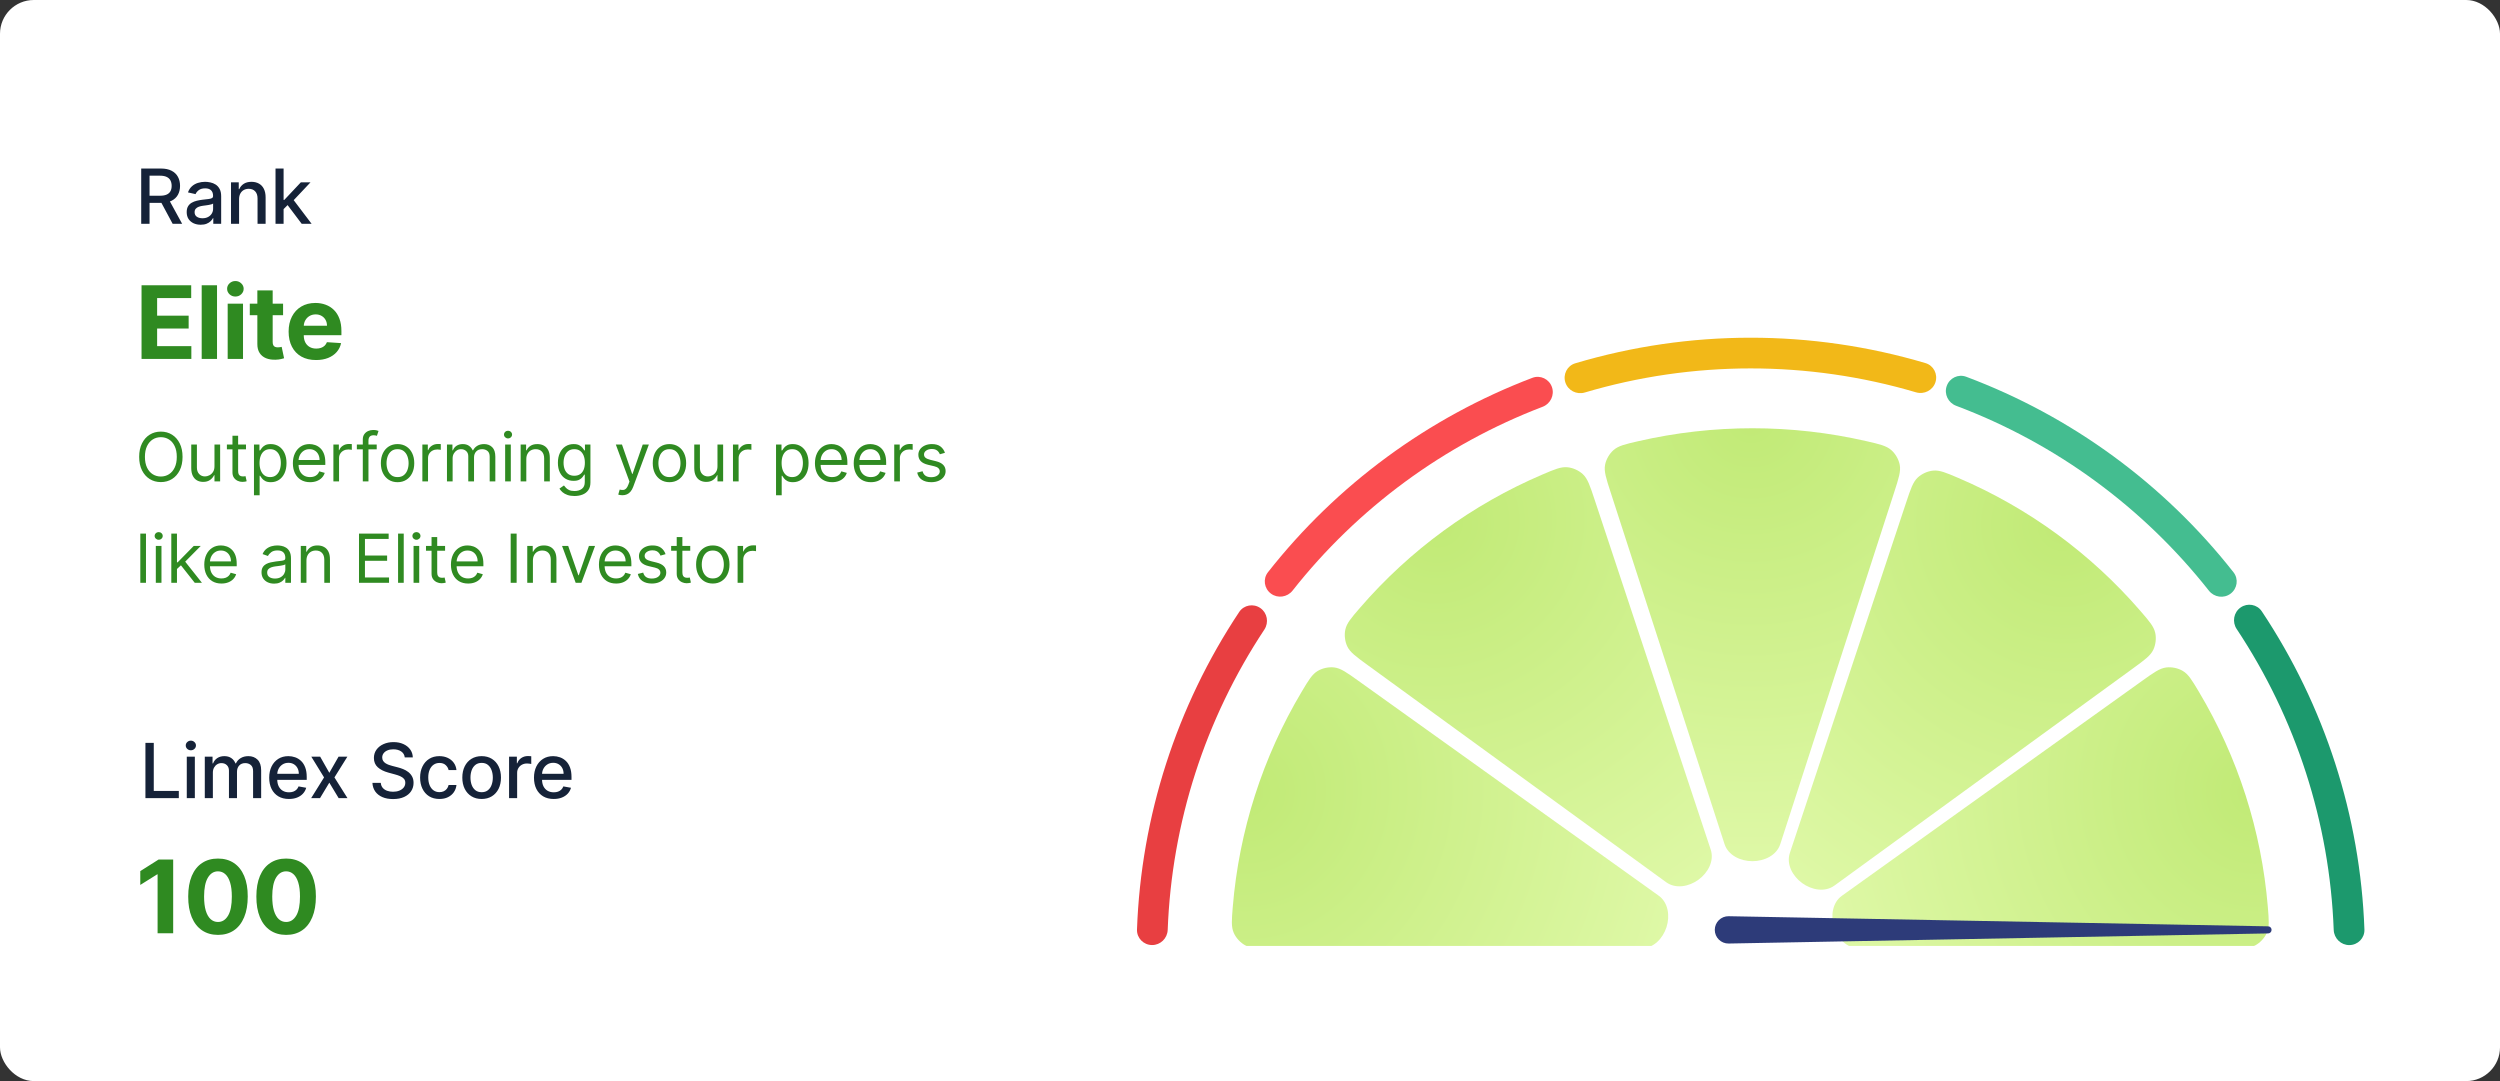
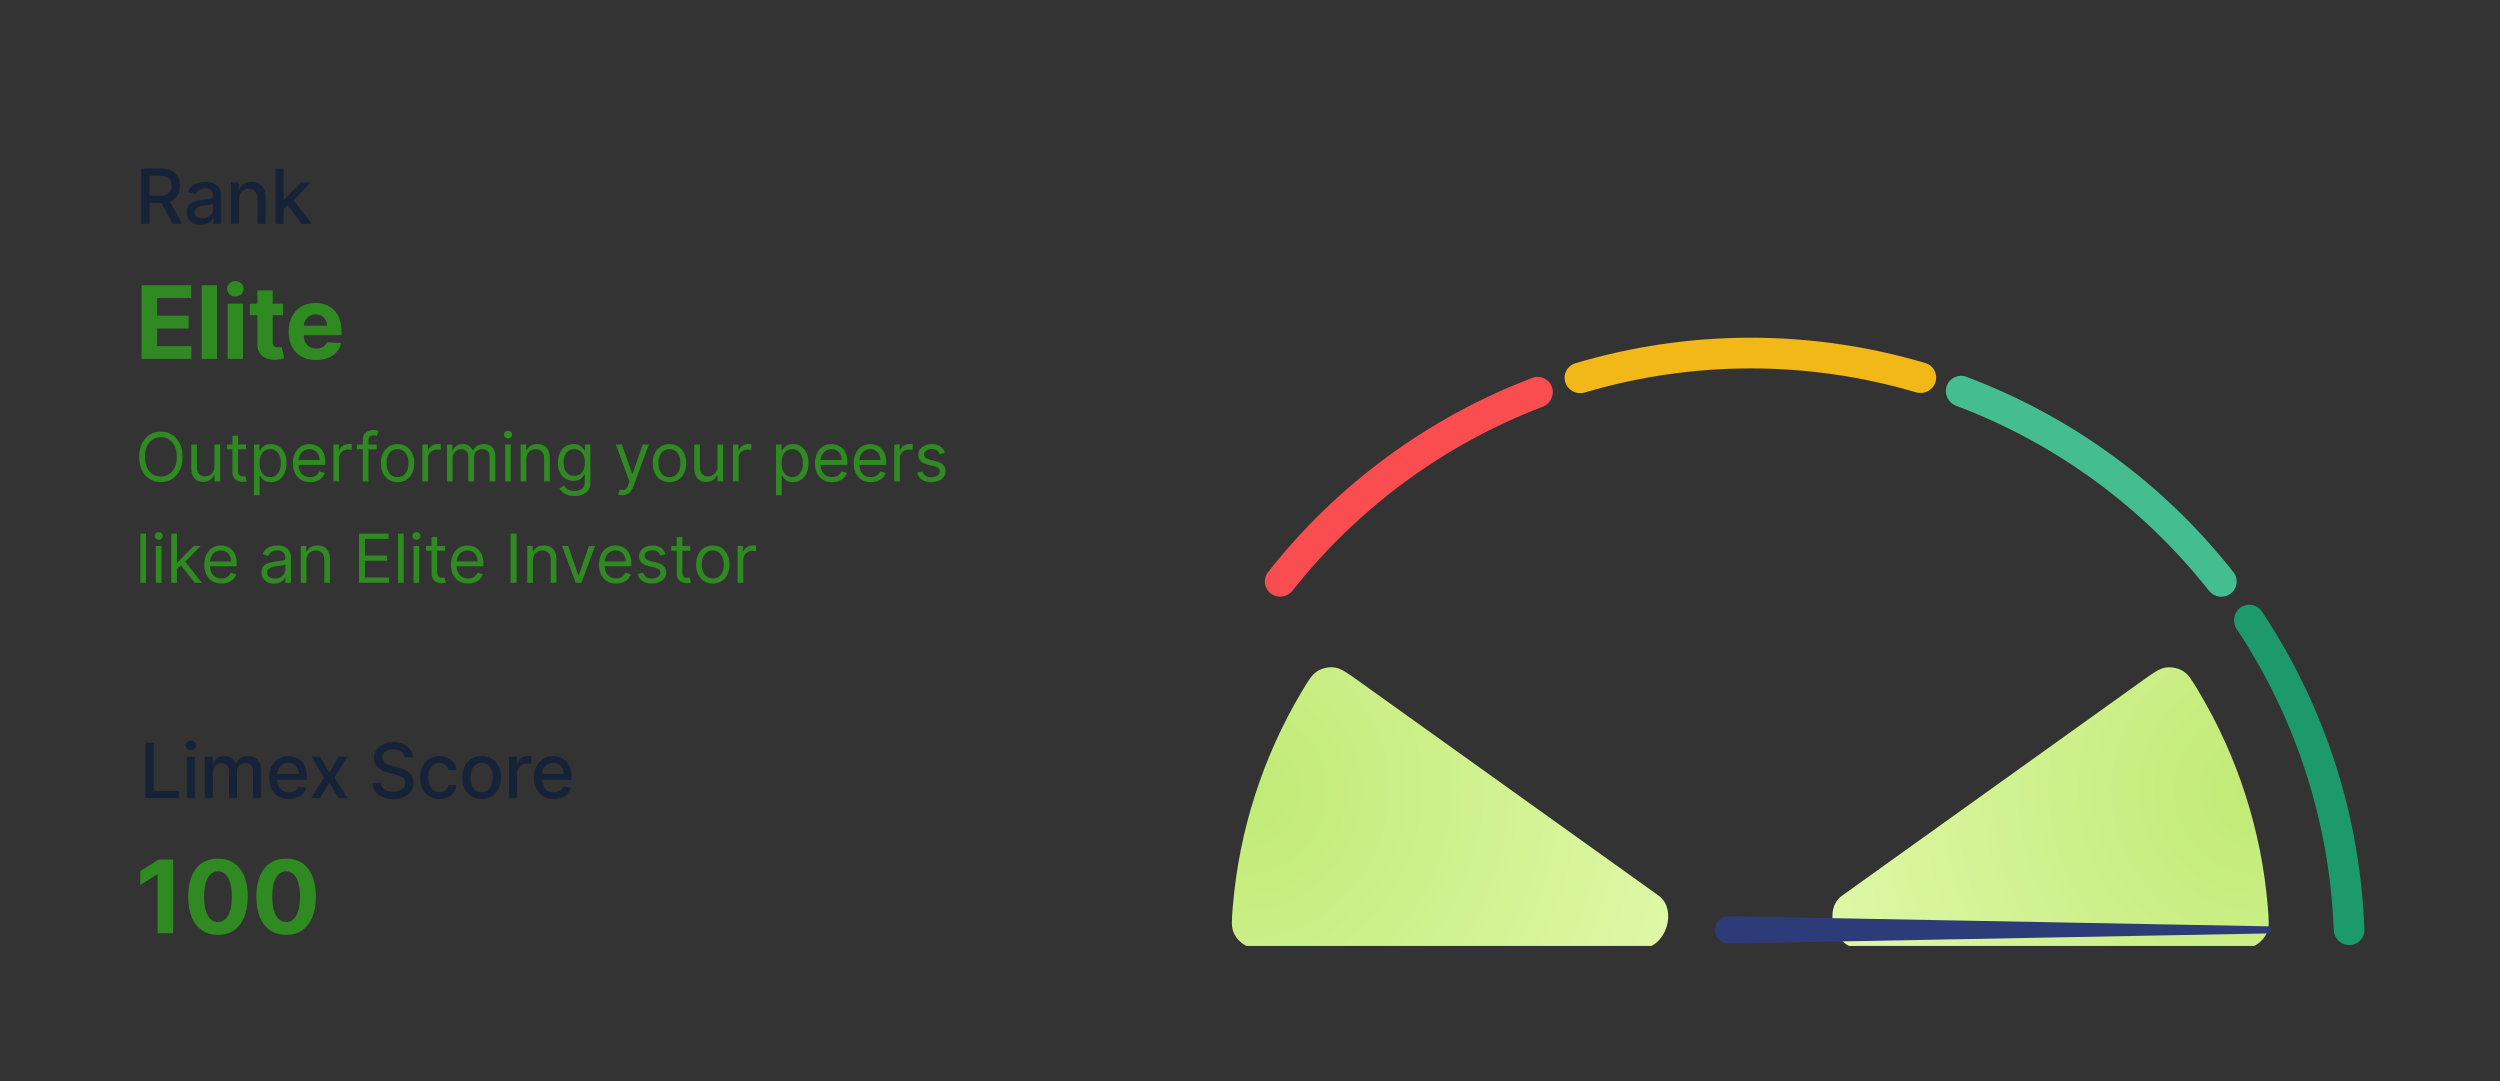
<svg xmlns="http://www.w3.org/2000/svg" width="592" height="256" viewBox="0 0 592 256" fill="none">
  <rect x="0" y="0" width="592" height="256" fill="#333333" stroke="none" />
-   <rect width="592" height="256" rx="8" fill="white" />
  <path d="M33.517 85V67.546H45.278V70.588H37.207V74.747H44.673V77.79H37.207V81.957H45.312V85H33.517ZM51.391 67.546V85H47.76V67.546H51.391ZM53.915 85V71.909H57.546V85H53.915ZM55.739 70.222C55.199 70.222 54.736 70.043 54.35 69.685C53.969 69.321 53.779 68.886 53.779 68.381C53.779 67.881 53.969 67.452 54.35 67.094C54.736 66.73 55.199 66.548 55.739 66.548C56.279 66.548 56.739 66.73 57.12 67.094C57.506 67.452 57.699 67.881 57.699 68.381C57.699 68.886 57.506 69.321 57.12 69.685C56.739 70.043 56.279 70.222 55.739 70.222ZM67.033 71.909V74.636H59.15V71.909H67.033ZM60.94 68.773H64.57V80.977C64.57 81.312 64.621 81.574 64.724 81.761C64.826 81.943 64.968 82.071 65.15 82.145C65.337 82.219 65.553 82.256 65.798 82.256C65.968 82.256 66.138 82.242 66.309 82.213C66.479 82.179 66.61 82.153 66.701 82.136L67.272 84.838C67.09 84.895 66.835 84.96 66.505 85.034C66.175 85.114 65.775 85.162 65.303 85.179C64.428 85.213 63.661 85.097 63.002 84.829C62.349 84.562 61.84 84.148 61.477 83.585C61.113 83.023 60.934 82.312 60.94 81.454V68.773ZM74.84 85.256C73.493 85.256 72.334 84.983 71.362 84.438C70.397 83.886 69.652 83.108 69.129 82.102C68.607 81.091 68.345 79.895 68.345 78.514C68.345 77.168 68.607 75.986 69.129 74.969C69.652 73.952 70.388 73.159 71.337 72.591C72.291 72.023 73.411 71.739 74.695 71.739C75.558 71.739 76.362 71.878 77.107 72.156C77.857 72.429 78.51 72.841 79.067 73.392C79.629 73.943 80.067 74.636 80.379 75.472C80.692 76.301 80.848 77.273 80.848 78.386V79.383H69.794V77.133H77.431C77.431 76.611 77.317 76.148 77.09 75.744C76.862 75.341 76.547 75.026 76.144 74.798C75.746 74.565 75.283 74.449 74.754 74.449C74.203 74.449 73.715 74.577 73.289 74.832C72.868 75.082 72.539 75.421 72.3 75.847C72.061 76.267 71.939 76.736 71.933 77.253V79.392C71.933 80.04 72.053 80.599 72.291 81.071C72.536 81.543 72.879 81.906 73.323 82.162C73.766 82.418 74.291 82.546 74.899 82.546C75.303 82.546 75.672 82.489 76.007 82.375C76.343 82.261 76.629 82.091 76.868 81.864C77.107 81.636 77.289 81.358 77.414 81.028L80.772 81.25C80.601 82.057 80.252 82.761 79.723 83.364C79.201 83.96 78.524 84.426 77.695 84.761C76.871 85.091 75.919 85.256 74.84 85.256Z" fill="#2F8A21" />
  <path d="M33.438 53V39.909H38.104C39.119 39.909 39.96 40.084 40.629 40.433C41.303 40.783 41.805 41.266 42.138 41.884C42.47 42.498 42.636 43.207 42.636 44.013C42.636 44.814 42.468 45.519 42.131 46.129C41.799 46.734 41.296 47.205 40.623 47.541C39.954 47.878 39.112 48.046 38.098 48.046H34.563V46.346H37.919C38.558 46.346 39.078 46.254 39.479 46.071C39.883 45.888 40.18 45.621 40.367 45.272C40.555 44.923 40.648 44.503 40.648 44.013C40.648 43.519 40.553 43.09 40.361 42.728C40.173 42.366 39.877 42.089 39.472 41.897C39.072 41.701 38.545 41.603 37.894 41.603H35.413V53H33.438ZM39.901 47.094L43.135 53H40.885L37.715 47.094H39.901ZM47.528 53.217C46.905 53.217 46.343 53.102 45.84 52.872C45.337 52.638 44.939 52.299 44.645 51.856C44.355 51.413 44.21 50.869 44.21 50.226C44.21 49.672 44.317 49.216 44.53 48.858C44.743 48.5 45.03 48.217 45.393 48.008C45.755 47.799 46.16 47.641 46.607 47.535C47.055 47.428 47.511 47.347 47.975 47.292C48.563 47.224 49.04 47.168 49.407 47.126C49.773 47.079 50.04 47.004 50.206 46.902C50.372 46.8 50.455 46.633 50.455 46.403V46.359C50.455 45.8 50.297 45.368 49.982 45.061C49.671 44.754 49.207 44.601 48.589 44.601C47.945 44.601 47.438 44.744 47.067 45.029C46.701 45.31 46.447 45.624 46.307 45.969L44.511 45.56C44.724 44.963 45.035 44.481 45.444 44.115C45.857 43.744 46.332 43.476 46.869 43.31C47.406 43.139 47.971 43.054 48.563 43.054C48.955 43.054 49.371 43.101 49.81 43.195C50.253 43.284 50.666 43.45 51.05 43.693C51.437 43.936 51.755 44.283 52.002 44.735C52.249 45.182 52.373 45.764 52.373 46.48V53H50.506V51.658H50.43C50.306 51.905 50.121 52.148 49.873 52.386C49.626 52.625 49.309 52.823 48.921 52.981C48.533 53.139 48.069 53.217 47.528 53.217ZM47.943 51.683C48.471 51.683 48.923 51.579 49.298 51.37C49.678 51.161 49.965 50.889 50.161 50.552C50.361 50.211 50.462 49.847 50.462 49.459V48.193C50.393 48.261 50.261 48.325 50.065 48.385C49.873 48.44 49.654 48.489 49.407 48.532C49.16 48.57 48.919 48.606 48.685 48.641C48.45 48.67 48.254 48.696 48.096 48.717C47.726 48.764 47.387 48.843 47.08 48.954C46.778 49.065 46.535 49.224 46.352 49.433C46.172 49.638 46.083 49.91 46.083 50.251C46.083 50.724 46.258 51.082 46.607 51.325C46.957 51.564 47.402 51.683 47.943 51.683ZM56.614 47.17V53H54.702V43.182H56.537V44.78H56.658C56.884 44.26 57.238 43.842 57.719 43.527C58.205 43.212 58.817 43.054 59.554 43.054C60.223 43.054 60.809 43.195 61.312 43.476C61.815 43.753 62.205 44.166 62.481 44.716C62.758 45.266 62.897 45.945 62.897 46.755V53H60.986V46.985C60.986 46.273 60.8 45.717 60.43 45.317C60.059 44.912 59.55 44.709 58.902 44.709C58.459 44.709 58.065 44.805 57.719 44.997C57.379 45.189 57.108 45.47 56.908 45.841C56.712 46.207 56.614 46.651 56.614 47.17ZM67.002 49.67L66.989 47.337H67.322L71.234 43.182H73.522L69.06 47.912H68.76L67.002 49.67ZM65.244 53V39.909H67.155V53H65.244ZM71.445 53L67.929 48.334L69.246 46.998L73.79 53H71.445Z" fill="#152238" />
  <path d="M43.227 108.182C43.227 109.409 43.006 110.47 42.562 111.364C42.119 112.258 41.511 112.947 40.739 113.432C39.966 113.917 39.083 114.159 38.091 114.159C37.099 114.159 36.216 113.917 35.443 113.432C34.67 112.947 34.062 112.258 33.619 111.364C33.176 110.47 32.955 109.409 32.955 108.182C32.955 106.955 33.176 105.894 33.619 105C34.062 104.106 34.67 103.417 35.443 102.932C36.216 102.447 37.099 102.205 38.091 102.205C39.083 102.205 39.966 102.447 40.739 102.932C41.511 103.417 42.119 104.106 42.562 105C43.006 105.894 43.227 106.955 43.227 108.182ZM41.864 108.182C41.864 107.174 41.695 106.324 41.358 105.631C41.025 104.938 40.572 104.413 40 104.057C39.432 103.701 38.795 103.523 38.091 103.523C37.386 103.523 36.748 103.701 36.176 104.057C35.608 104.413 35.155 104.938 34.818 105.631C34.485 106.324 34.318 107.174 34.318 108.182C34.318 109.189 34.485 110.04 34.818 110.733C35.155 111.426 35.608 111.951 36.176 112.307C36.748 112.663 37.386 112.841 38.091 112.841C38.795 112.841 39.432 112.663 40 112.307C40.572 111.951 41.025 111.426 41.358 110.733C41.695 110.04 41.864 109.189 41.864 108.182ZM50.787 110.432V105.273H52.128V114H50.787V112.523H50.696C50.491 112.966 50.173 113.343 49.741 113.653C49.309 113.96 48.764 114.114 48.105 114.114C47.559 114.114 47.075 113.994 46.65 113.756C46.226 113.513 45.893 113.15 45.65 112.665C45.408 112.176 45.287 111.561 45.287 110.818V105.273H46.628V110.727C46.628 111.364 46.806 111.871 47.162 112.25C47.522 112.629 47.98 112.818 48.537 112.818C48.87 112.818 49.209 112.733 49.554 112.562C49.902 112.392 50.194 112.131 50.429 111.778C50.667 111.426 50.787 110.977 50.787 110.432ZM58.251 105.273V106.409H53.728V105.273H58.251ZM55.047 103.182H56.388V111.5C56.388 111.879 56.442 112.163 56.552 112.352C56.666 112.538 56.81 112.663 56.984 112.727C57.162 112.788 57.35 112.818 57.547 112.818C57.694 112.818 57.816 112.811 57.91 112.795C58.005 112.777 58.081 112.761 58.138 112.75L58.41 113.955C58.319 113.989 58.192 114.023 58.029 114.057C57.867 114.095 57.66 114.114 57.41 114.114C57.031 114.114 56.66 114.032 56.297 113.869C55.937 113.706 55.638 113.458 55.399 113.125C55.164 112.792 55.047 112.371 55.047 111.864V103.182ZM60.14 117.273V105.273H61.436V106.659H61.595C61.693 106.508 61.83 106.314 62.004 106.08C62.182 105.841 62.436 105.629 62.765 105.443C63.099 105.254 63.549 105.159 64.117 105.159C64.852 105.159 65.5 105.343 66.061 105.71C66.621 106.078 67.059 106.598 67.373 107.273C67.688 107.947 67.845 108.742 67.845 109.659C67.845 110.583 67.688 111.384 67.373 112.062C67.059 112.737 66.623 113.259 66.066 113.631C65.51 113.998 64.867 114.182 64.14 114.182C63.58 114.182 63.131 114.089 62.794 113.903C62.456 113.714 62.197 113.5 62.015 113.261C61.833 113.019 61.693 112.818 61.595 112.659H61.481V117.273H60.14ZM61.458 109.636C61.458 110.295 61.555 110.877 61.748 111.381C61.941 111.881 62.224 112.273 62.595 112.557C62.966 112.837 63.42 112.977 63.958 112.977C64.519 112.977 64.987 112.83 65.362 112.534C65.74 112.235 66.025 111.833 66.214 111.33C66.407 110.822 66.504 110.258 66.504 109.636C66.504 109.023 66.409 108.47 66.22 107.977C66.034 107.481 65.752 107.089 65.373 106.801C64.998 106.509 64.526 106.364 63.958 106.364C63.413 106.364 62.955 106.502 62.583 106.778C62.212 107.051 61.932 107.434 61.742 107.926C61.553 108.415 61.458 108.985 61.458 109.636ZM73.421 114.182C72.58 114.182 71.855 113.996 71.245 113.625C70.639 113.25 70.171 112.727 69.842 112.057C69.516 111.383 69.353 110.598 69.353 109.705C69.353 108.811 69.516 108.023 69.842 107.341C70.171 106.655 70.63 106.121 71.217 105.739C71.808 105.352 72.497 105.159 73.285 105.159C73.739 105.159 74.188 105.235 74.632 105.386C75.075 105.538 75.478 105.784 75.842 106.125C76.205 106.462 76.495 106.909 76.711 107.466C76.927 108.023 77.035 108.708 77.035 109.523V110.091H70.308V108.932H75.671C75.671 108.439 75.573 108 75.376 107.614C75.183 107.227 74.906 106.922 74.546 106.699C74.19 106.475 73.77 106.364 73.285 106.364C72.751 106.364 72.289 106.496 71.898 106.761C71.512 107.023 71.215 107.364 71.007 107.784C70.798 108.205 70.694 108.655 70.694 109.136V109.909C70.694 110.568 70.808 111.127 71.035 111.585C71.266 112.04 71.586 112.386 71.995 112.625C72.404 112.86 72.88 112.977 73.421 112.977C73.773 112.977 74.092 112.928 74.376 112.83C74.664 112.727 74.912 112.576 75.12 112.375C75.328 112.17 75.489 111.917 75.603 111.614L76.898 111.977C76.762 112.417 76.533 112.803 76.211 113.136C75.889 113.466 75.491 113.723 75.018 113.909C74.544 114.091 74.012 114.182 73.421 114.182ZM78.947 114V105.273H80.242V106.591H80.333C80.492 106.159 80.78 105.809 81.197 105.54C81.613 105.271 82.083 105.136 82.606 105.136C82.704 105.136 82.827 105.138 82.975 105.142C83.123 105.146 83.234 105.152 83.31 105.159V106.523C83.265 106.511 83.161 106.494 82.998 106.472C82.839 106.445 82.67 106.432 82.492 106.432C82.068 106.432 81.689 106.521 81.356 106.699C81.026 106.873 80.765 107.116 80.572 107.426C80.382 107.733 80.288 108.083 80.288 108.477V114H78.947ZM89.205 105.273V106.409H84.501V105.273H89.205ZM85.91 114V104.068C85.91 103.568 86.027 103.152 86.262 102.818C86.497 102.485 86.802 102.235 87.177 102.068C87.552 101.902 87.947 101.818 88.364 101.818C88.694 101.818 88.963 101.845 89.171 101.898C89.379 101.951 89.535 102 89.637 102.045L89.251 103.205C89.182 103.182 89.088 103.153 88.966 103.119C88.849 103.085 88.694 103.068 88.501 103.068C88.057 103.068 87.737 103.18 87.54 103.403C87.347 103.627 87.251 103.955 87.251 104.386V114H85.91ZM94.142 114.182C93.355 114.182 92.663 113.994 92.069 113.619C91.478 113.244 91.016 112.72 90.682 112.045C90.353 111.371 90.188 110.583 90.188 109.682C90.188 108.773 90.353 107.979 90.682 107.301C91.016 106.623 91.478 106.097 92.069 105.722C92.663 105.347 93.355 105.159 94.142 105.159C94.93 105.159 95.62 105.347 96.21 105.722C96.805 106.097 97.267 106.623 97.597 107.301C97.93 107.979 98.097 108.773 98.097 109.682C98.097 110.583 97.93 111.371 97.597 112.045C97.267 112.72 96.805 113.244 96.21 113.619C95.62 113.994 94.93 114.182 94.142 114.182ZM94.142 112.977C94.741 112.977 95.233 112.824 95.62 112.517C96.006 112.21 96.292 111.807 96.478 111.307C96.663 110.807 96.756 110.265 96.756 109.682C96.756 109.098 96.663 108.555 96.478 108.051C96.292 107.547 96.006 107.14 95.62 106.83C95.233 106.519 94.741 106.364 94.142 106.364C93.544 106.364 93.051 106.519 92.665 106.83C92.279 107.14 91.993 107.547 91.807 108.051C91.621 108.555 91.529 109.098 91.529 109.682C91.529 110.265 91.621 110.807 91.807 111.307C91.993 111.807 92.279 112.21 92.665 112.517C93.051 112.824 93.544 112.977 94.142 112.977ZM100.016 114V105.273H101.311V106.591H101.402C101.561 106.159 101.849 105.809 102.266 105.54C102.682 105.271 103.152 105.136 103.675 105.136C103.773 105.136 103.896 105.138 104.044 105.142C104.192 105.146 104.304 105.152 104.379 105.159V106.523C104.334 106.511 104.23 106.494 104.067 106.472C103.908 106.445 103.739 106.432 103.561 106.432C103.137 106.432 102.758 106.521 102.425 106.699C102.095 106.873 101.834 107.116 101.641 107.426C101.451 107.733 101.357 108.083 101.357 108.477V114H100.016ZM105.841 114V105.273H107.136V106.636H107.25C107.432 106.17 107.725 105.809 108.131 105.551C108.536 105.29 109.023 105.159 109.591 105.159C110.167 105.159 110.646 105.29 111.028 105.551C111.415 105.809 111.716 106.17 111.932 106.636H112.023C112.246 106.186 112.581 105.828 113.028 105.562C113.475 105.294 114.011 105.159 114.636 105.159C115.417 105.159 116.055 105.403 116.551 105.892C117.047 106.377 117.295 107.133 117.295 108.159V114H115.955V108.159C115.955 107.515 115.778 107.055 115.426 106.778C115.074 106.502 114.659 106.364 114.182 106.364C113.568 106.364 113.093 106.549 112.756 106.92C112.419 107.288 112.25 107.754 112.25 108.318V114H110.886V108.023C110.886 107.527 110.725 107.127 110.403 106.824C110.081 106.517 109.667 106.364 109.159 106.364C108.811 106.364 108.485 106.456 108.182 106.642C107.883 106.828 107.64 107.085 107.455 107.415C107.273 107.741 107.182 108.117 107.182 108.545V114H105.841ZM119.619 114V105.273H120.96V114H119.619ZM120.301 103.818C120.04 103.818 119.814 103.729 119.625 103.551C119.439 103.373 119.346 103.159 119.346 102.909C119.346 102.659 119.439 102.445 119.625 102.267C119.814 102.089 120.04 102 120.301 102C120.562 102 120.786 102.089 120.971 102.267C121.161 102.445 121.256 102.659 121.256 102.909C121.256 103.159 121.161 103.373 120.971 103.551C120.786 103.729 120.562 103.818 120.301 103.818ZM124.629 108.75V114H123.288V105.273H124.583V106.636H124.697C124.902 106.193 125.212 105.837 125.629 105.568C126.046 105.295 126.583 105.159 127.243 105.159C127.833 105.159 128.351 105.28 128.794 105.523C129.237 105.761 129.582 106.125 129.828 106.614C130.074 107.098 130.197 107.712 130.197 108.455V114H128.856V108.545C128.856 107.86 128.678 107.326 128.322 106.943C127.966 106.557 127.477 106.364 126.856 106.364C126.428 106.364 126.046 106.456 125.708 106.642C125.375 106.828 125.112 107.098 124.919 107.455C124.726 107.811 124.629 108.242 124.629 108.75ZM136.042 117.455C135.394 117.455 134.838 117.371 134.372 117.205C133.906 117.042 133.518 116.826 133.207 116.557C132.9 116.292 132.656 116.008 132.474 115.705L133.542 114.955C133.663 115.114 133.817 115.295 134.002 115.5C134.188 115.708 134.442 115.888 134.764 116.04C135.089 116.195 135.516 116.273 136.042 116.273C136.747 116.273 137.328 116.102 137.786 115.761C138.245 115.42 138.474 114.886 138.474 114.159V112.386H138.36C138.262 112.545 138.122 112.742 137.94 112.977C137.762 113.208 137.504 113.415 137.167 113.597C136.834 113.775 136.383 113.864 135.815 113.864C135.11 113.864 134.478 113.697 133.917 113.364C133.36 113.03 132.919 112.545 132.593 111.909C132.271 111.273 132.11 110.5 132.11 109.591C132.11 108.697 132.268 107.919 132.582 107.256C132.896 106.589 133.334 106.074 133.894 105.71C134.455 105.343 135.103 105.159 135.838 105.159C136.406 105.159 136.857 105.254 137.19 105.443C137.527 105.629 137.785 105.841 137.963 106.08C138.144 106.314 138.285 106.508 138.383 106.659H138.519V105.273H139.815V114.25C139.815 115 139.644 115.61 139.303 116.08C138.966 116.553 138.512 116.9 137.94 117.119C137.372 117.343 136.739 117.455 136.042 117.455ZM135.997 112.659C136.535 112.659 136.989 112.536 137.36 112.29C137.732 112.044 138.014 111.689 138.207 111.227C138.4 110.765 138.497 110.212 138.497 109.568C138.497 108.939 138.402 108.384 138.213 107.903C138.023 107.422 137.743 107.045 137.372 106.773C137 106.5 136.542 106.364 135.997 106.364C135.428 106.364 134.955 106.508 134.576 106.795C134.201 107.083 133.919 107.47 133.73 107.955C133.544 108.439 133.451 108.977 133.451 109.568C133.451 110.174 133.546 110.71 133.735 111.176C133.928 111.638 134.213 112.002 134.588 112.267C134.966 112.528 135.436 112.659 135.997 112.659ZM147.377 117.273C147.15 117.273 146.947 117.254 146.769 117.216C146.591 117.182 146.468 117.148 146.4 117.114L146.741 115.932C147.066 116.015 147.354 116.045 147.604 116.023C147.854 116 148.076 115.888 148.269 115.688C148.466 115.491 148.646 115.17 148.809 114.727L149.059 114.045L145.832 105.273H147.286L149.695 112.227H149.786L152.195 105.273H153.65L149.945 115.273C149.779 115.723 149.572 116.097 149.326 116.392C149.08 116.691 148.794 116.913 148.468 117.057C148.146 117.201 147.782 117.273 147.377 117.273ZM158.525 114.182C157.737 114.182 157.045 113.994 156.451 113.619C155.86 113.244 155.398 112.72 155.064 112.045C154.735 111.371 154.57 110.583 154.57 109.682C154.57 108.773 154.735 107.979 155.064 107.301C155.398 106.623 155.86 106.097 156.451 105.722C157.045 105.347 157.737 105.159 158.525 105.159C159.312 105.159 160.002 105.347 160.593 105.722C161.187 106.097 161.65 106.623 161.979 107.301C162.312 107.979 162.479 108.773 162.479 109.682C162.479 110.583 162.312 111.371 161.979 112.045C161.65 112.72 161.187 113.244 160.593 113.619C160.002 113.994 159.312 114.182 158.525 114.182ZM158.525 112.977C159.123 112.977 159.616 112.824 160.002 112.517C160.388 112.21 160.674 111.807 160.86 111.307C161.045 110.807 161.138 110.265 161.138 109.682C161.138 109.098 161.045 108.555 160.86 108.051C160.674 107.547 160.388 107.14 160.002 106.83C159.616 106.519 159.123 106.364 158.525 106.364C157.926 106.364 157.434 106.519 157.047 106.83C156.661 107.14 156.375 107.547 156.189 108.051C156.004 108.555 155.911 109.098 155.911 109.682C155.911 110.265 156.004 110.807 156.189 111.307C156.375 111.807 156.661 112.21 157.047 112.517C157.434 112.824 157.926 112.977 158.525 112.977ZM169.898 110.432V105.273H171.239V114H169.898V112.523H169.807C169.603 112.966 169.284 113.343 168.853 113.653C168.421 113.96 167.875 114.114 167.216 114.114C166.671 114.114 166.186 113.994 165.762 113.756C165.337 113.513 165.004 113.15 164.762 112.665C164.519 112.176 164.398 111.561 164.398 110.818V105.273H165.739V110.727C165.739 111.364 165.917 111.871 166.273 112.25C166.633 112.629 167.091 112.818 167.648 112.818C167.981 112.818 168.32 112.733 168.665 112.562C169.014 112.392 169.305 112.131 169.54 111.778C169.779 111.426 169.898 110.977 169.898 110.432ZM173.567 114V105.273H174.862V106.591H174.953C175.112 106.159 175.4 105.809 175.817 105.54C176.234 105.271 176.703 105.136 177.226 105.136C177.324 105.136 177.448 105.138 177.595 105.142C177.743 105.146 177.855 105.152 177.931 105.159V106.523C177.885 106.511 177.781 106.494 177.618 106.472C177.459 106.445 177.29 106.432 177.112 106.432C176.688 106.432 176.309 106.521 175.976 106.699C175.646 106.873 175.385 107.116 175.192 107.426C175.003 107.733 174.908 108.083 174.908 108.477V114H173.567ZM183.764 117.273V105.273H185.059V106.659H185.219C185.317 106.508 185.453 106.314 185.628 106.08C185.806 105.841 186.059 105.629 186.389 105.443C186.722 105.254 187.173 105.159 187.741 105.159C188.476 105.159 189.124 105.343 189.684 105.71C190.245 106.078 190.683 106.598 190.997 107.273C191.311 107.947 191.469 108.742 191.469 109.659C191.469 110.583 191.311 111.384 190.997 112.062C190.683 112.737 190.247 113.259 189.69 113.631C189.133 113.998 188.491 114.182 187.764 114.182C187.203 114.182 186.755 114.089 186.417 113.903C186.08 113.714 185.821 113.5 185.639 113.261C185.457 113.019 185.317 112.818 185.219 112.659H185.105V117.273H183.764ZM185.082 109.636C185.082 110.295 185.179 110.877 185.372 111.381C185.565 111.881 185.847 112.273 186.219 112.557C186.59 112.837 187.044 112.977 187.582 112.977C188.143 112.977 188.611 112.83 188.986 112.534C189.364 112.235 189.648 111.833 189.838 111.33C190.031 110.822 190.128 110.258 190.128 109.636C190.128 109.023 190.033 108.47 189.844 107.977C189.658 107.481 189.376 107.089 188.997 106.801C188.622 106.509 188.15 106.364 187.582 106.364C187.037 106.364 186.578 106.502 186.207 106.778C185.836 107.051 185.556 107.434 185.366 107.926C185.177 108.415 185.082 108.985 185.082 109.636ZM197.045 114.182C196.204 114.182 195.479 113.996 194.869 113.625C194.263 113.25 193.795 112.727 193.466 112.057C193.14 111.383 192.977 110.598 192.977 109.705C192.977 108.811 193.14 108.023 193.466 107.341C193.795 106.655 194.253 106.121 194.841 105.739C195.431 105.352 196.121 105.159 196.909 105.159C197.363 105.159 197.812 105.235 198.255 105.386C198.699 105.538 199.102 105.784 199.466 106.125C199.829 106.462 200.119 106.909 200.335 107.466C200.551 108.023 200.659 108.708 200.659 109.523V110.091H193.931V108.932H199.295C199.295 108.439 199.197 108 199 107.614C198.806 107.227 198.53 106.922 198.17 106.699C197.814 106.475 197.394 106.364 196.909 106.364C196.375 106.364 195.913 106.496 195.522 106.761C195.136 107.023 194.839 107.364 194.63 107.784C194.422 108.205 194.318 108.655 194.318 109.136V109.909C194.318 110.568 194.431 111.127 194.659 111.585C194.89 112.04 195.21 112.386 195.619 112.625C196.028 112.86 196.503 112.977 197.045 112.977C197.397 112.977 197.716 112.928 198 112.83C198.288 112.727 198.536 112.576 198.744 112.375C198.952 112.17 199.113 111.917 199.227 111.614L200.522 111.977C200.386 112.417 200.157 112.803 199.835 113.136C199.513 113.466 199.115 113.723 198.642 113.909C198.168 114.091 197.636 114.182 197.045 114.182ZM206.23 114.182C205.389 114.182 204.663 113.996 204.053 113.625C203.447 113.25 202.98 112.727 202.65 112.057C202.324 111.383 202.161 110.598 202.161 109.705C202.161 108.811 202.324 108.023 202.65 107.341C202.98 106.655 203.438 106.121 204.025 105.739C204.616 105.352 205.305 105.159 206.093 105.159C206.548 105.159 206.997 105.235 207.44 105.386C207.883 105.538 208.286 105.784 208.65 106.125C209.014 106.462 209.303 106.909 209.519 107.466C209.735 108.023 209.843 108.708 209.843 109.523V110.091H203.116V108.932H208.48C208.48 108.439 208.381 108 208.184 107.614C207.991 107.227 207.714 106.922 207.355 106.699C206.999 106.475 206.578 106.364 206.093 106.364C205.559 106.364 205.097 106.496 204.707 106.761C204.321 107.023 204.023 107.364 203.815 107.784C203.607 108.205 203.502 108.655 203.502 109.136V109.909C203.502 110.568 203.616 111.127 203.843 111.585C204.074 112.04 204.394 112.386 204.803 112.625C205.213 112.86 205.688 112.977 206.23 112.977C206.582 112.977 206.9 112.928 207.184 112.83C207.472 112.727 207.72 112.576 207.928 112.375C208.137 112.17 208.298 111.917 208.411 111.614L209.707 111.977C209.571 112.417 209.341 112.803 209.019 113.136C208.697 113.466 208.3 113.723 207.826 113.909C207.353 114.091 206.821 114.182 206.23 114.182ZM211.755 114V105.273H213.05V106.591H213.141C213.3 106.159 213.588 105.809 214.005 105.54C214.422 105.271 214.891 105.136 215.414 105.136C215.513 105.136 215.636 105.138 215.783 105.142C215.931 105.146 216.043 105.152 216.119 105.159V106.523C216.073 106.511 215.969 106.494 215.806 106.472C215.647 106.445 215.479 106.432 215.3 106.432C214.876 106.432 214.497 106.521 214.164 106.699C213.835 106.873 213.573 107.116 213.38 107.426C213.191 107.733 213.096 108.083 213.096 108.477V114H211.755ZM223.762 107.227L222.557 107.568C222.482 107.367 222.37 107.172 222.222 106.983C222.078 106.79 221.881 106.631 221.631 106.506C221.381 106.381 221.061 106.318 220.671 106.318C220.137 106.318 219.692 106.441 219.336 106.688C218.984 106.93 218.807 107.239 218.807 107.614C218.807 107.947 218.929 108.21 219.171 108.403C219.413 108.597 219.792 108.758 220.307 108.886L221.603 109.205C222.383 109.394 222.965 109.684 223.347 110.074C223.73 110.46 223.921 110.958 223.921 111.568C223.921 112.068 223.777 112.515 223.489 112.909C223.205 113.303 222.807 113.614 222.296 113.841C221.785 114.068 221.19 114.182 220.512 114.182C219.622 114.182 218.885 113.989 218.302 113.602C217.718 113.216 217.349 112.652 217.194 111.909L218.467 111.591C218.588 112.061 218.817 112.413 219.154 112.648C219.495 112.883 219.94 113 220.489 113C221.114 113 221.61 112.867 221.978 112.602C222.349 112.333 222.535 112.011 222.535 111.636C222.535 111.333 222.429 111.08 222.217 110.875C222.004 110.667 221.679 110.511 221.239 110.409L219.785 110.068C218.985 109.879 218.398 109.585 218.023 109.188C217.652 108.786 217.467 108.284 217.467 107.682C217.467 107.189 217.605 106.754 217.881 106.375C218.162 105.996 218.542 105.699 219.023 105.483C219.508 105.267 220.057 105.159 220.671 105.159C221.535 105.159 222.213 105.348 222.705 105.727C223.201 106.106 223.554 106.606 223.762 107.227ZM34.568 126.364V138H33.227V126.364H34.568ZM36.896 138V129.273H38.237V138H36.896ZM37.578 127.818C37.317 127.818 37.091 127.729 36.902 127.551C36.716 127.373 36.623 127.159 36.623 126.909C36.623 126.659 36.716 126.445 36.902 126.267C37.091 126.089 37.317 126 37.578 126C37.839 126 38.063 126.089 38.248 126.267C38.438 126.445 38.532 126.659 38.532 126.909C38.532 127.159 38.438 127.373 38.248 127.551C38.063 127.729 37.839 127.818 37.578 127.818ZM41.815 134.818L41.792 133.159H42.065L45.883 129.273H47.542L43.474 133.386H43.361L41.815 134.818ZM40.565 138V126.364H41.906V138H40.565ZM46.111 138L42.701 133.682L43.656 132.75L47.815 138H46.111ZM52.44 138.182C51.599 138.182 50.874 137.996 50.264 137.625C49.658 137.25 49.19 136.727 48.86 136.057C48.535 135.383 48.372 134.598 48.372 133.705C48.372 132.811 48.535 132.023 48.86 131.341C49.19 130.655 49.648 130.121 50.235 129.739C50.826 129.352 51.516 129.159 52.303 129.159C52.758 129.159 53.207 129.235 53.65 129.386C54.093 129.538 54.497 129.784 54.86 130.125C55.224 130.462 55.514 130.909 55.73 131.466C55.946 132.023 56.053 132.708 56.053 133.523V134.091H49.326V132.932H54.69C54.69 132.439 54.591 132 54.394 131.614C54.201 131.227 53.925 130.922 53.565 130.699C53.209 130.475 52.788 130.364 52.303 130.364C51.769 130.364 51.307 130.496 50.917 130.761C50.531 131.023 50.233 131.364 50.025 131.784C49.817 132.205 49.713 132.655 49.713 133.136V133.909C49.713 134.568 49.826 135.127 50.053 135.585C50.285 136.04 50.605 136.386 51.014 136.625C51.423 136.86 51.898 136.977 52.44 136.977C52.792 136.977 53.11 136.928 53.394 136.83C53.682 136.727 53.93 136.576 54.139 136.375C54.347 136.17 54.508 135.917 54.622 135.614L55.917 135.977C55.781 136.417 55.552 136.803 55.23 137.136C54.908 137.466 54.51 137.723 54.036 137.909C53.563 138.091 53.031 138.182 52.44 138.182ZM64.906 138.205C64.352 138.205 63.85 138.1 63.4 137.892C62.949 137.68 62.591 137.375 62.326 136.977C62.061 136.576 61.928 136.091 61.928 135.523C61.928 135.023 62.027 134.617 62.224 134.307C62.421 133.992 62.684 133.746 63.013 133.568C63.343 133.39 63.707 133.258 64.104 133.17C64.506 133.08 64.909 133.008 65.314 132.955C65.845 132.886 66.275 132.835 66.604 132.801C66.938 132.763 67.18 132.701 67.332 132.614C67.487 132.527 67.564 132.375 67.564 132.159V132.114C67.564 131.553 67.411 131.117 67.104 130.807C66.801 130.496 66.341 130.341 65.724 130.341C65.084 130.341 64.582 130.481 64.218 130.761C63.854 131.042 63.599 131.341 63.451 131.659L62.178 131.205C62.406 130.674 62.709 130.261 63.087 129.966C63.47 129.667 63.886 129.458 64.337 129.341C64.792 129.22 65.239 129.159 65.678 129.159C65.959 129.159 66.281 129.193 66.644 129.261C67.011 129.326 67.366 129.46 67.707 129.665C68.051 129.869 68.337 130.178 68.564 130.591C68.792 131.004 68.906 131.557 68.906 132.25V138H67.564V136.818H67.496C67.406 137.008 67.254 137.21 67.042 137.426C66.83 137.642 66.547 137.826 66.195 137.977C65.843 138.129 65.413 138.205 64.906 138.205ZM65.11 137C65.64 137 66.087 136.896 66.451 136.688C66.818 136.479 67.095 136.21 67.281 135.881C67.47 135.551 67.564 135.205 67.564 134.841V133.614C67.508 133.682 67.383 133.744 67.189 133.801C67 133.854 66.781 133.902 66.531 133.943C66.284 133.981 66.044 134.015 65.809 134.045C65.578 134.072 65.39 134.095 65.246 134.114C64.898 134.159 64.572 134.233 64.269 134.335C63.97 134.434 63.727 134.583 63.542 134.784C63.36 134.981 63.269 135.25 63.269 135.591C63.269 136.057 63.441 136.409 63.786 136.648C64.135 136.883 64.576 137 65.11 137ZM72.566 132.75V138H71.225V129.273H72.52V130.636H72.634C72.838 130.193 73.149 129.837 73.566 129.568C73.983 129.295 74.52 129.159 75.179 129.159C75.77 129.159 76.287 129.28 76.731 129.523C77.174 129.761 77.519 130.125 77.765 130.614C78.011 131.098 78.134 131.712 78.134 132.455V138H76.793V132.545C76.793 131.86 76.615 131.326 76.259 130.943C75.903 130.557 75.414 130.364 74.793 130.364C74.365 130.364 73.983 130.456 73.645 130.642C73.312 130.828 73.049 131.098 72.856 131.455C72.662 131.811 72.566 132.242 72.566 132.75ZM85.01 138V126.364H92.033V127.614H86.419V131.545H91.669V132.795H86.419V136.75H92.124V138H85.01ZM95.604 126.364V138H94.263V126.364H95.604ZM97.932 138V129.273H99.273V138H97.932ZM98.614 127.818C98.352 127.818 98.127 127.729 97.937 127.551C97.752 127.373 97.659 127.159 97.659 126.909C97.659 126.659 97.752 126.445 97.937 126.267C98.127 126.089 98.352 126 98.614 126C98.875 126 99.098 126.089 99.284 126.267C99.473 126.445 99.568 126.659 99.568 126.909C99.568 127.159 99.473 127.373 99.284 127.551C99.098 127.729 98.875 127.818 98.614 127.818ZM105.396 129.273V130.409H100.873V129.273H105.396ZM102.191 127.182H103.532V135.5C103.532 135.879 103.587 136.163 103.697 136.352C103.811 136.538 103.955 136.663 104.129 136.727C104.307 136.788 104.494 136.818 104.691 136.818C104.839 136.818 104.96 136.811 105.055 136.795C105.15 136.777 105.226 136.761 105.282 136.75L105.555 137.955C105.464 137.989 105.337 138.023 105.174 138.057C105.012 138.095 104.805 138.114 104.555 138.114C104.176 138.114 103.805 138.032 103.441 137.869C103.082 137.706 102.782 137.458 102.544 137.125C102.309 136.792 102.191 136.371 102.191 135.864V127.182ZM110.85 138.182C110.009 138.182 109.284 137.996 108.674 137.625C108.068 137.25 107.6 136.727 107.271 136.057C106.945 135.383 106.782 134.598 106.782 133.705C106.782 132.811 106.945 132.023 107.271 131.341C107.6 130.655 108.059 130.121 108.646 129.739C109.237 129.352 109.926 129.159 110.714 129.159C111.169 129.159 111.617 129.235 112.061 129.386C112.504 129.538 112.907 129.784 113.271 130.125C113.634 130.462 113.924 130.909 114.14 131.466C114.356 132.023 114.464 132.708 114.464 133.523V134.091H107.737V132.932H113.1C113.1 132.439 113.002 132 112.805 131.614C112.612 131.227 112.335 130.922 111.975 130.699C111.619 130.475 111.199 130.364 110.714 130.364C110.18 130.364 109.718 130.496 109.328 130.761C108.941 131.023 108.644 131.364 108.436 131.784C108.227 132.205 108.123 132.655 108.123 133.136V133.909C108.123 134.568 108.237 135.127 108.464 135.585C108.695 136.04 109.015 136.386 109.424 136.625C109.833 136.86 110.309 136.977 110.85 136.977C111.203 136.977 111.521 136.928 111.805 136.83C112.093 136.727 112.341 136.576 112.549 136.375C112.758 136.17 112.919 135.917 113.032 135.614L114.328 135.977C114.191 136.417 113.962 136.803 113.64 137.136C113.318 137.466 112.92 137.723 112.447 137.909C111.973 138.091 111.441 138.182 110.85 138.182ZM122.339 126.364V138H120.93V126.364H122.339ZM126.195 132.75V138H124.854V129.273H126.15V130.636H126.263C126.468 130.193 126.778 129.837 127.195 129.568C127.612 129.295 128.15 129.159 128.809 129.159C129.4 129.159 129.917 129.28 130.36 129.523C130.803 129.761 131.148 130.125 131.394 130.614C131.64 131.098 131.763 131.712 131.763 132.455V138H130.422V132.545C130.422 131.86 130.244 131.326 129.888 130.943C129.532 130.557 129.044 130.364 128.422 130.364C127.994 130.364 127.612 130.456 127.275 130.642C126.941 130.828 126.678 131.098 126.485 131.455C126.292 131.811 126.195 132.242 126.195 132.75ZM140.909 129.273L137.682 138H136.318L133.091 129.273H134.546L136.955 136.227H137.046L139.455 129.273H140.909ZM145.898 138.182C145.057 138.182 144.332 137.996 143.722 137.625C143.116 137.25 142.648 136.727 142.318 136.057C141.993 135.383 141.83 134.598 141.83 133.705C141.83 132.811 141.993 132.023 142.318 131.341C142.648 130.655 143.106 130.121 143.693 129.739C144.284 129.352 144.974 129.159 145.761 129.159C146.216 129.159 146.665 129.235 147.108 129.386C147.551 129.538 147.955 129.784 148.318 130.125C148.682 130.462 148.972 130.909 149.188 131.466C149.404 132.023 149.511 132.708 149.511 133.523V134.091H142.784V132.932H148.148C148.148 132.439 148.049 132 147.852 131.614C147.659 131.227 147.383 130.922 147.023 130.699C146.667 130.475 146.246 130.364 145.761 130.364C145.227 130.364 144.765 130.496 144.375 130.761C143.989 131.023 143.691 131.364 143.483 131.784C143.275 132.205 143.171 132.655 143.171 133.136V133.909C143.171 134.568 143.284 135.127 143.511 135.585C143.743 136.04 144.063 136.386 144.472 136.625C144.881 136.86 145.356 136.977 145.898 136.977C146.25 136.977 146.568 136.928 146.852 136.83C147.14 136.727 147.388 136.576 147.597 136.375C147.805 136.17 147.966 135.917 148.08 135.614L149.375 135.977C149.239 136.417 149.01 136.803 148.688 137.136C148.366 137.466 147.968 137.723 147.494 137.909C147.021 138.091 146.489 138.182 145.898 138.182ZM157.605 131.227L156.401 131.568C156.325 131.367 156.213 131.172 156.065 130.983C155.921 130.79 155.724 130.631 155.474 130.506C155.224 130.381 154.904 130.318 154.514 130.318C153.98 130.318 153.535 130.441 153.179 130.688C152.827 130.93 152.651 131.239 152.651 131.614C152.651 131.947 152.772 132.21 153.014 132.403C153.257 132.597 153.635 132.758 154.151 132.886L155.446 133.205C156.226 133.394 156.808 133.684 157.19 134.074C157.573 134.46 157.764 134.958 157.764 135.568C157.764 136.068 157.62 136.515 157.332 136.909C157.048 137.303 156.651 137.614 156.139 137.841C155.628 138.068 155.033 138.182 154.355 138.182C153.465 138.182 152.728 137.989 152.145 137.602C151.562 137.216 151.192 136.652 151.037 135.909L152.31 135.591C152.431 136.061 152.66 136.413 152.997 136.648C153.338 136.883 153.783 137 154.332 137C154.957 137 155.454 136.867 155.821 136.602C156.192 136.333 156.378 136.011 156.378 135.636C156.378 135.333 156.272 135.08 156.06 134.875C155.848 134.667 155.522 134.511 155.082 134.409L153.628 134.068C152.829 133.879 152.241 133.585 151.866 133.188C151.495 132.786 151.31 132.284 151.31 131.682C151.31 131.189 151.448 130.754 151.724 130.375C152.005 129.996 152.385 129.699 152.866 129.483C153.351 129.267 153.901 129.159 154.514 129.159C155.378 129.159 156.056 129.348 156.548 129.727C157.044 130.106 157.397 130.606 157.605 131.227ZM163.45 129.273V130.409H158.927V129.273H163.45ZM160.246 127.182H161.586V135.5C161.586 135.879 161.641 136.163 161.751 136.352C161.865 136.538 162.009 136.663 162.183 136.727C162.361 136.788 162.549 136.818 162.746 136.818C162.893 136.818 163.014 136.811 163.109 136.795C163.204 136.777 163.28 136.761 163.336 136.75L163.609 137.955C163.518 137.989 163.391 138.023 163.229 138.057C163.066 138.095 162.859 138.114 162.609 138.114C162.23 138.114 161.859 138.032 161.496 137.869C161.136 137.706 160.836 137.458 160.598 137.125C160.363 136.792 160.246 136.371 160.246 135.864V127.182ZM168.791 138.182C168.003 138.182 167.312 137.994 166.717 137.619C166.126 137.244 165.664 136.72 165.331 136.045C165.001 135.371 164.836 134.583 164.836 133.682C164.836 132.773 165.001 131.979 165.331 131.301C165.664 130.623 166.126 130.097 166.717 129.722C167.312 129.347 168.003 129.159 168.791 129.159C169.579 129.159 170.268 129.347 170.859 129.722C171.454 130.097 171.916 130.623 172.245 131.301C172.579 131.979 172.745 132.773 172.745 133.682C172.745 134.583 172.579 135.371 172.245 136.045C171.916 136.72 171.454 137.244 170.859 137.619C170.268 137.994 169.579 138.182 168.791 138.182ZM168.791 136.977C169.389 136.977 169.882 136.824 170.268 136.517C170.654 136.21 170.94 135.807 171.126 135.307C171.312 134.807 171.404 134.265 171.404 133.682C171.404 133.098 171.312 132.555 171.126 132.051C170.94 131.547 170.654 131.14 170.268 130.83C169.882 130.519 169.389 130.364 168.791 130.364C168.192 130.364 167.7 130.519 167.314 130.83C166.927 131.14 166.641 131.547 166.456 132.051C166.27 132.555 166.177 133.098 166.177 133.682C166.177 134.265 166.27 134.807 166.456 135.307C166.641 135.807 166.927 136.21 167.314 136.517C167.7 136.824 168.192 136.977 168.791 136.977ZM174.664 138V129.273H175.96V130.591H176.051C176.21 130.159 176.498 129.809 176.914 129.54C177.331 129.271 177.801 129.136 178.323 129.136C178.422 129.136 178.545 129.138 178.693 129.142C178.84 129.146 178.952 129.152 179.028 129.159V130.523C178.982 130.511 178.878 130.494 178.715 130.472C178.556 130.445 178.388 130.432 178.21 130.432C177.785 130.432 177.407 130.521 177.073 130.699C176.744 130.873 176.482 131.116 176.289 131.426C176.1 131.733 176.005 132.083 176.005 132.477V138H174.664Z" fill="#2F8A21" />
  <path d="M41.008 203.545V221H37.318V207.048H37.216L33.219 209.554V206.281L37.54 203.545H41.008ZM51.617 221.384C50.151 221.378 48.889 221.017 47.833 220.301C46.782 219.585 45.972 218.548 45.404 217.19C44.841 215.832 44.563 214.199 44.568 212.29C44.568 210.386 44.85 208.764 45.412 207.423C45.98 206.082 46.79 205.062 47.841 204.364C48.898 203.659 50.157 203.307 51.617 203.307C53.077 203.307 54.333 203.659 55.384 204.364C56.441 205.068 57.253 206.091 57.821 207.432C58.389 208.767 58.671 210.386 58.665 212.29C58.665 214.205 58.381 215.841 57.813 217.199C57.25 218.557 56.443 219.594 55.392 220.31C54.341 221.026 53.083 221.384 51.617 221.384ZM51.617 218.324C52.617 218.324 53.415 217.821 54.012 216.815C54.608 215.81 54.904 214.301 54.898 212.29C54.898 210.966 54.762 209.864 54.489 208.983C54.222 208.102 53.841 207.44 53.347 206.997C52.858 206.554 52.282 206.332 51.617 206.332C50.622 206.332 49.827 206.83 49.23 207.824C48.634 208.818 48.333 210.307 48.327 212.29C48.327 213.631 48.461 214.75 48.727 215.648C49 216.54 49.384 217.21 49.878 217.659C50.372 218.102 50.952 218.324 51.617 218.324ZM67.756 221.384C66.29 221.378 65.029 221.017 63.972 220.301C62.921 219.585 62.111 218.548 61.543 217.19C60.981 215.832 60.702 214.199 60.708 212.29C60.708 210.386 60.989 208.764 61.552 207.423C62.12 206.082 62.929 205.062 63.981 204.364C65.037 203.659 66.296 203.307 67.756 203.307C69.216 203.307 70.472 203.659 71.523 204.364C72.58 205.068 73.392 206.091 73.961 207.432C74.529 208.767 74.81 210.386 74.804 212.29C74.804 214.205 74.52 215.841 73.952 217.199C73.39 218.557 72.583 219.594 71.532 220.31C70.481 221.026 69.222 221.384 67.756 221.384ZM67.756 218.324C68.756 218.324 69.554 217.821 70.151 216.815C70.748 215.81 71.043 214.301 71.037 212.29C71.037 210.966 70.901 209.864 70.628 208.983C70.361 208.102 69.981 207.44 69.486 206.997C68.998 206.554 68.421 206.332 67.756 206.332C66.762 206.332 65.966 206.83 65.37 207.824C64.773 208.818 64.472 210.307 64.466 212.29C64.466 213.631 64.6 214.75 64.867 215.648C65.14 216.54 65.523 217.21 66.017 217.659C66.512 218.102 67.091 218.324 67.756 218.324Z" fill="#2F8A21" />
  <path d="M34.438 189V175.909H36.413V187.3H42.345V189H34.438ZM44.229 189V179.182H46.14V189H44.229ZM45.194 177.667C44.862 177.667 44.576 177.556 44.338 177.335C44.103 177.109 43.986 176.84 43.986 176.529C43.986 176.214 44.103 175.945 44.338 175.724C44.576 175.498 44.862 175.385 45.194 175.385C45.526 175.385 45.81 175.498 46.044 175.724C46.283 175.945 46.402 176.214 46.402 176.529C46.402 176.84 46.283 177.109 46.044 177.335C45.81 177.556 45.526 177.667 45.194 177.667ZM48.495 189V179.182H50.33V180.78H50.451C50.656 180.239 50.99 179.817 51.455 179.514C51.919 179.207 52.475 179.054 53.123 179.054C53.779 179.054 54.329 179.207 54.772 179.514C55.22 179.821 55.55 180.243 55.763 180.78H55.865C56.1 180.256 56.473 179.838 56.984 179.527C57.495 179.212 58.105 179.054 58.812 179.054C59.703 179.054 60.429 179.333 60.992 179.891C61.559 180.45 61.842 181.291 61.842 182.416V189H59.931V182.595C59.931 181.93 59.75 181.449 59.387 181.151C59.025 180.852 58.593 180.703 58.09 180.703C57.468 180.703 56.984 180.895 56.639 181.278C56.294 181.658 56.121 182.146 56.121 182.742V189H54.216V182.474C54.216 181.941 54.05 181.513 53.718 181.189C53.385 180.865 52.953 180.703 52.42 180.703C52.058 180.703 51.723 180.799 51.416 180.991C51.114 181.178 50.869 181.44 50.681 181.777C50.498 182.114 50.407 182.504 50.407 182.947V189H48.495ZM68.419 189.198C67.452 189.198 66.619 188.991 65.92 188.578C65.225 188.161 64.688 187.575 64.309 186.82C63.934 186.062 63.746 185.173 63.746 184.155C63.746 183.149 63.934 182.263 64.309 181.496C64.688 180.729 65.217 180.13 65.894 179.7C66.576 179.269 67.373 179.054 68.285 179.054C68.839 179.054 69.376 179.146 69.896 179.329C70.416 179.512 70.882 179.8 71.296 180.192C71.709 180.584 72.035 181.093 72.273 181.719C72.512 182.342 72.632 183.098 72.632 183.989V184.666H64.827V183.234H70.759C70.759 182.732 70.656 182.286 70.452 181.898C70.247 181.506 69.96 181.197 69.589 180.972C69.222 180.746 68.792 180.633 68.298 180.633C67.761 180.633 67.292 180.765 66.891 181.029C66.495 181.289 66.188 181.63 65.971 182.052C65.758 182.469 65.651 182.923 65.651 183.413V184.532C65.651 185.188 65.766 185.746 65.996 186.207C66.231 186.667 66.557 187.018 66.975 187.261C67.392 187.5 67.88 187.619 68.438 187.619C68.8 187.619 69.131 187.568 69.429 187.466C69.727 187.359 69.985 187.202 70.203 186.993C70.42 186.784 70.586 186.526 70.701 186.219L72.51 186.545C72.365 187.078 72.105 187.545 71.73 187.945C71.359 188.342 70.893 188.651 70.33 188.872C69.772 189.089 69.135 189.198 68.419 189.198ZM75.816 179.182L77.983 183.004L80.169 179.182H82.259L79.197 184.091L82.285 189H80.195L77.983 185.331L75.778 189H73.681L76.737 184.091L73.719 179.182H75.816ZM95.847 179.348C95.778 178.743 95.497 178.274 95.003 177.942C94.508 177.605 93.886 177.437 93.136 177.437C92.599 177.437 92.135 177.522 91.743 177.692C91.351 177.859 91.046 178.089 90.829 178.383C90.616 178.673 90.509 179.003 90.509 179.374C90.509 179.685 90.582 179.953 90.727 180.179C90.876 180.405 91.07 180.594 91.308 180.748C91.551 180.897 91.811 181.023 92.088 181.125C92.365 181.223 92.631 181.304 92.887 181.368L94.165 181.7C94.583 181.803 95.011 181.941 95.45 182.116C95.889 182.29 96.296 182.521 96.671 182.806C97.046 183.092 97.349 183.445 97.579 183.867C97.813 184.289 97.93 184.794 97.93 185.382C97.93 186.124 97.739 186.782 97.355 187.357C96.976 187.933 96.424 188.386 95.7 188.719C94.979 189.051 94.108 189.217 93.085 189.217C92.105 189.217 91.257 189.062 90.541 188.751C89.825 188.44 89.265 187.999 88.86 187.428C88.455 186.852 88.231 186.17 88.189 185.382H90.17C90.209 185.855 90.362 186.249 90.631 186.565C90.903 186.876 91.251 187.108 91.673 187.261C92.099 187.411 92.565 187.485 93.072 187.485C93.631 187.485 94.127 187.398 94.562 187.223C95.001 187.044 95.346 186.797 95.597 186.482C95.849 186.162 95.974 185.789 95.974 185.363C95.974 184.975 95.864 184.658 95.642 184.411C95.425 184.163 95.129 183.959 94.754 183.797C94.383 183.635 93.963 183.492 93.494 183.369L91.947 182.947C90.899 182.661 90.068 182.241 89.454 181.688C88.845 181.134 88.54 180.401 88.54 179.489C88.54 178.734 88.745 178.076 89.154 177.513C89.563 176.951 90.117 176.514 90.816 176.203C91.515 175.888 92.303 175.73 93.181 175.73C94.067 175.73 94.849 175.886 95.527 176.197C96.209 176.508 96.746 176.936 97.138 177.482C97.53 178.023 97.734 178.645 97.751 179.348H95.847ZM104.057 189.198C103.107 189.198 102.288 188.983 101.602 188.553C100.921 188.118 100.396 187.519 100.03 186.756C99.663 185.994 99.48 185.12 99.48 184.136C99.48 183.138 99.668 182.259 100.043 181.496C100.418 180.729 100.946 180.13 101.628 179.7C102.31 179.269 103.113 179.054 104.038 179.054C104.783 179.054 105.448 179.192 106.032 179.469C106.616 179.742 107.087 180.126 107.445 180.62C107.807 181.114 108.022 181.692 108.09 182.352H106.23C106.128 181.892 105.894 181.496 105.527 181.163C105.165 180.831 104.679 180.665 104.07 180.665C103.537 180.665 103.07 180.805 102.67 181.087C102.274 181.364 101.965 181.76 101.743 182.276C101.521 182.787 101.411 183.392 101.411 184.091C101.411 184.807 101.519 185.425 101.737 185.945C101.954 186.464 102.261 186.867 102.657 187.153C103.058 187.438 103.528 187.581 104.07 187.581C104.432 187.581 104.76 187.515 105.054 187.383C105.352 187.246 105.602 187.053 105.802 186.801C106.006 186.55 106.149 186.247 106.23 185.893H108.09C108.022 186.528 107.815 187.095 107.47 187.594C107.125 188.092 106.663 188.484 106.083 188.77C105.508 189.055 104.832 189.198 104.057 189.198ZM114.054 189.198C113.133 189.198 112.33 188.987 111.644 188.565C110.958 188.143 110.425 187.553 110.046 186.795C109.667 186.036 109.477 185.15 109.477 184.136C109.477 183.117 109.667 182.227 110.046 181.464C110.425 180.701 110.958 180.109 111.644 179.687C112.33 179.265 113.133 179.054 114.054 179.054C114.974 179.054 115.778 179.265 116.464 179.687C117.15 180.109 117.682 180.701 118.062 181.464C118.441 182.227 118.63 183.117 118.63 184.136C118.63 185.15 118.441 186.036 118.062 186.795C117.682 187.553 117.15 188.143 116.464 188.565C115.778 188.987 114.974 189.198 114.054 189.198ZM114.06 187.594C114.657 187.594 115.151 187.436 115.543 187.121C115.935 186.805 116.225 186.386 116.412 185.862C116.604 185.337 116.7 184.76 116.7 184.129C116.7 183.503 116.604 182.928 116.412 182.403C116.225 181.875 115.935 181.451 115.543 181.131C115.151 180.812 114.657 180.652 114.06 180.652C113.459 180.652 112.961 180.812 112.564 181.131C112.172 181.451 111.88 181.875 111.689 182.403C111.501 182.928 111.407 183.503 111.407 184.129C111.407 184.76 111.501 185.337 111.689 185.862C111.88 186.386 112.172 186.805 112.564 187.121C112.961 187.436 113.459 187.594 114.06 187.594ZM120.548 189V179.182H122.395V180.741H122.497C122.676 180.213 122.992 179.798 123.443 179.495C123.899 179.188 124.415 179.035 124.99 179.035C125.11 179.035 125.25 179.039 125.412 179.048C125.578 179.056 125.708 179.067 125.802 179.08V180.908C125.725 180.886 125.589 180.863 125.393 180.837C125.197 180.808 125.001 180.793 124.805 180.793C124.353 180.793 123.951 180.888 123.597 181.08C123.247 181.268 122.97 181.53 122.766 181.866C122.561 182.199 122.459 182.578 122.459 183.004V189H120.548ZM131.12 189.198C130.153 189.198 129.32 188.991 128.621 188.578C127.926 188.161 127.389 187.575 127.01 186.82C126.635 186.062 126.447 185.173 126.447 184.155C126.447 183.149 126.635 182.263 127.01 181.496C127.389 180.729 127.918 180.13 128.595 179.7C129.277 179.269 130.074 179.054 130.986 179.054C131.54 179.054 132.077 179.146 132.597 179.329C133.116 179.512 133.583 179.8 133.996 180.192C134.41 180.584 134.736 181.093 134.974 181.719C135.213 182.342 135.332 183.098 135.332 183.989V184.666H127.528V183.234H133.459C133.459 182.732 133.357 182.286 133.153 181.898C132.948 181.506 132.66 181.197 132.29 180.972C131.923 180.746 131.493 180.633 130.999 180.633C130.462 180.633 129.993 180.765 129.592 181.029C129.196 181.289 128.889 181.63 128.672 182.052C128.459 182.469 128.352 182.923 128.352 183.413V184.532C128.352 185.188 128.467 185.746 128.697 186.207C128.932 186.667 129.258 187.018 129.675 187.261C130.093 187.5 130.581 187.619 131.139 187.619C131.501 187.619 131.832 187.568 132.13 187.466C132.428 187.359 132.686 187.202 132.903 186.993C133.121 186.784 133.287 186.526 133.402 186.219L135.211 186.545C135.066 187.078 134.806 187.545 134.431 187.945C134.06 188.342 133.594 188.651 133.031 188.872C132.473 189.089 131.836 189.198 131.12 189.198Z" fill="#152238" />
  <g clip-path="url(#clip0_495_42752)">
    <g clip-path="url(#clip1_495_42752)">
      <path d="M556.347 223.798C558.354 223.775 559.968 222.129 559.896 220.122C558.921 193.241 550.508 167.154 535.595 144.768C534.481 143.097 532.209 142.703 530.567 143.858C528.924 145.012 528.533 147.278 529.644 148.95C543.715 170.133 551.667 194.791 552.623 220.204C552.698 222.21 554.339 223.82 556.347 223.798Z" fill="#1C996D" />
      <path d="M528.196 140.585C529.805 139.384 530.139 137.102 528.898 135.524C512.436 114.58 490.535 98.56 465.59 89.214C463.709 88.509 461.636 89.519 460.979 91.416C460.322 93.313 461.329 95.38 463.209 96.087C486.78 104.953 507.48 120.096 523.069 139.874C524.312 141.451 526.587 141.786 528.196 140.585Z" fill="#44BD90" />
      <path d="M458.309 90.521C458.929 88.611 457.883 86.556 455.958 85.984C428.897 77.949 400.078 77.965 373.025 86.029C371.101 86.603 370.057 88.659 370.679 90.568C371.3 92.477 373.351 93.516 375.276 92.945C400.868 85.353 428.115 85.339 453.715 92.903C455.64 93.472 457.69 92.431 458.309 90.521Z" fill="#F2B818" />
      <path d="M367.494 91.647C366.827 89.753 364.749 88.754 362.872 89.468C338.21 98.847 316.562 114.761 300.253 135.502C299.012 137.08 299.346 139.362 300.954 140.563C302.563 141.764 304.838 141.43 306.081 139.853C321.525 120.267 341.985 105.226 365.287 96.329C367.163 95.612 368.16 93.541 367.494 91.647Z" fill="#FA4D50" />
-       <path d="M272.787 223.787C270.78 223.765 269.166 222.118 269.239 220.111C270.213 193.294 278.59 167.267 293.441 144.916C294.552 143.243 296.823 142.847 298.468 144C300.112 145.152 300.506 147.417 299.397 149.091C285.385 170.24 277.466 194.842 276.512 220.194C276.436 222.2 274.795 223.81 272.787 223.787Z" fill="#E83F41" />
-       <path d="M381.377 116.511C380.32 113.245 379.791 111.612 380.081 110.075C380.324 108.794 381.092 107.45 382.077 106.587C383.258 105.551 384.815 105.193 387.928 104.477C405.719 100.388 424.221 100.388 442.011 104.477C445.125 105.193 446.682 105.551 447.863 106.587C448.848 107.45 449.616 108.793 449.858 110.075C450.149 111.612 449.62 113.245 448.563 116.511L421.574 199.875C420.709 202.546 417.798 203.928 414.97 203.928C412.143 203.928 409.232 202.546 408.367 199.875L381.377 116.511Z" fill="url(#paint0_radial_495_42752)" />
-       <path d="M451.363 119.029C452.441 115.78 452.98 114.155 454.118 113.086C455.067 112.195 456.472 111.561 457.768 111.441C459.322 111.296 460.778 111.918 463.689 113.16C480.321 120.26 495.113 131.072 506.928 144.763C508.996 147.159 510.03 148.357 510.364 149.882C510.643 151.154 510.466 152.685 509.905 153.859C509.232 155.268 507.848 156.275 505.079 158.289L434.4 209.698C432.135 211.345 428.994 210.758 426.733 209.105C424.472 207.453 422.959 204.638 423.841 201.981L451.363 119.029Z" fill="url(#paint1_radial_495_42752)" />
      <path d="M507.238 161.239C510.022 159.247 511.414 158.25 512.963 158.055C514.255 157.893 515.764 158.208 516.882 158.873C518.224 159.671 519.035 161.03 520.658 163.747C529.927 179.276 535.525 196.721 537.021 214.744C537.282 217.898 537.413 219.475 536.786 220.905C536.263 222.097 535.219 223.231 534.074 223.85C532.701 224.593 530.99 224.593 527.566 224.591L440.168 224.565C437.368 224.564 435.173 222.241 434.318 219.574C433.462 216.908 433.895 213.742 436.172 212.112L507.238 161.239Z" fill="url(#paint2_radial_495_42752)" />
-       <path d="M377.576 118.234C376.498 114.985 375.958 113.36 374.821 112.291C373.872 111.4 372.467 110.766 371.171 110.646C369.616 110.501 368.161 111.123 365.25 112.365C348.618 119.466 333.826 130.277 322.011 143.968C319.943 146.365 318.909 147.563 318.575 149.088C318.296 150.359 318.473 151.89 319.034 153.065C319.707 154.473 321.091 155.48 323.86 157.494L394.539 208.903C396.804 210.55 399.945 209.963 402.206 208.311C404.467 206.658 405.98 203.843 405.098 201.186L377.576 118.234Z" fill="url(#paint3_radial_495_42752)" />
      <path d="M321.69 161.236C318.905 159.244 317.513 158.248 315.964 158.053C314.673 157.891 313.164 158.206 312.045 158.872C310.704 159.67 309.893 161.029 308.271 163.747C299.006 179.278 293.413 196.725 291.921 214.748C291.66 217.902 291.53 219.479 292.157 220.909C292.68 222.101 293.725 223.235 294.87 223.853C296.243 224.596 297.955 224.595 301.378 224.593L388.777 224.544C391.577 224.543 393.771 222.219 394.625 219.552C395.48 216.886 395.047 213.719 392.769 212.09L321.69 161.236Z" fill="url(#paint4_radial_495_42752)" />
      <g clip-path="url(#clip2_495_42752)">
        <path d="M537.098 219.355C537.547 219.364 537.906 219.73 537.906 220.179L537.906 220.21C537.906 220.659 537.547 221.025 537.098 221.034L409.356 223.429C407.546 223.463 406.06 222.005 406.06 220.194C406.06 218.384 407.546 216.926 409.356 216.96L537.098 219.355Z" fill="#2D3B79" />
      </g>
    </g>
  </g>
  <defs>
    <radialGradient id="paint0_radial_495_42752" cx="0" cy="0" r="1" gradientUnits="userSpaceOnUse" gradientTransform="translate(414.82 99.664) rotate(89.699) scale(103.859 109.886)">
      <stop stop-color="#C1EA76" />
      <stop offset="1" stop-color="#DEF8A6" />
    </radialGradient>
    <radialGradient id="paint1_radial_495_42752" cx="0" cy="0" r="1" gradientUnits="userSpaceOnUse" gradientTransform="translate(488.024 124.995) rotate(125.864) scale(103.668 108.818)">
      <stop stop-color="#C1EA76" />
      <stop offset="1" stop-color="#DEF8A6" />
    </radialGradient>
    <radialGradient id="paint2_radial_495_42752" cx="0" cy="0" r="1" gradientUnits="userSpaceOnUse" gradientTransform="translate(533.369 187.637) rotate(161.912) scale(103.668 108.818)">
      <stop stop-color="#C1EA76" />
      <stop offset="1" stop-color="#DEF8A6" />
    </radialGradient>
    <radialGradient id="paint3_radial_495_42752" cx="0" cy="0" r="1" gradientUnits="userSpaceOnUse" gradientTransform="translate(340.915 124.2) rotate(54.136) scale(103.668 108.818)">
      <stop stop-color="#C1EA76" />
      <stop offset="1" stop-color="#DEF8A6" />
    </radialGradient>
    <radialGradient id="paint4_radial_495_42752" cx="0" cy="0" r="1" gradientUnits="userSpaceOnUse" gradientTransform="translate(295.566 187.64) rotate(18.073) scale(103.668 108.818)">
      <stop stop-color="#C1EA76" />
      <stop offset="1" stop-color="#DEF8A6" />
    </radialGradient>
    <clipPath id="clip0_495_42752">
      <rect width="291" height="144" fill="white" transform="translate(269 80)" />
    </clipPath>
    <clipPath id="clip1_495_42752">
      <rect width="291" height="144" fill="white" transform="translate(269 80)" />
    </clipPath>
    <clipPath id="clip2_495_42752">
      <rect width="6.592" height="296.653" fill="white" transform="translate(562.628 216.898) rotate(90)" />
    </clipPath>
  </defs>
</svg>